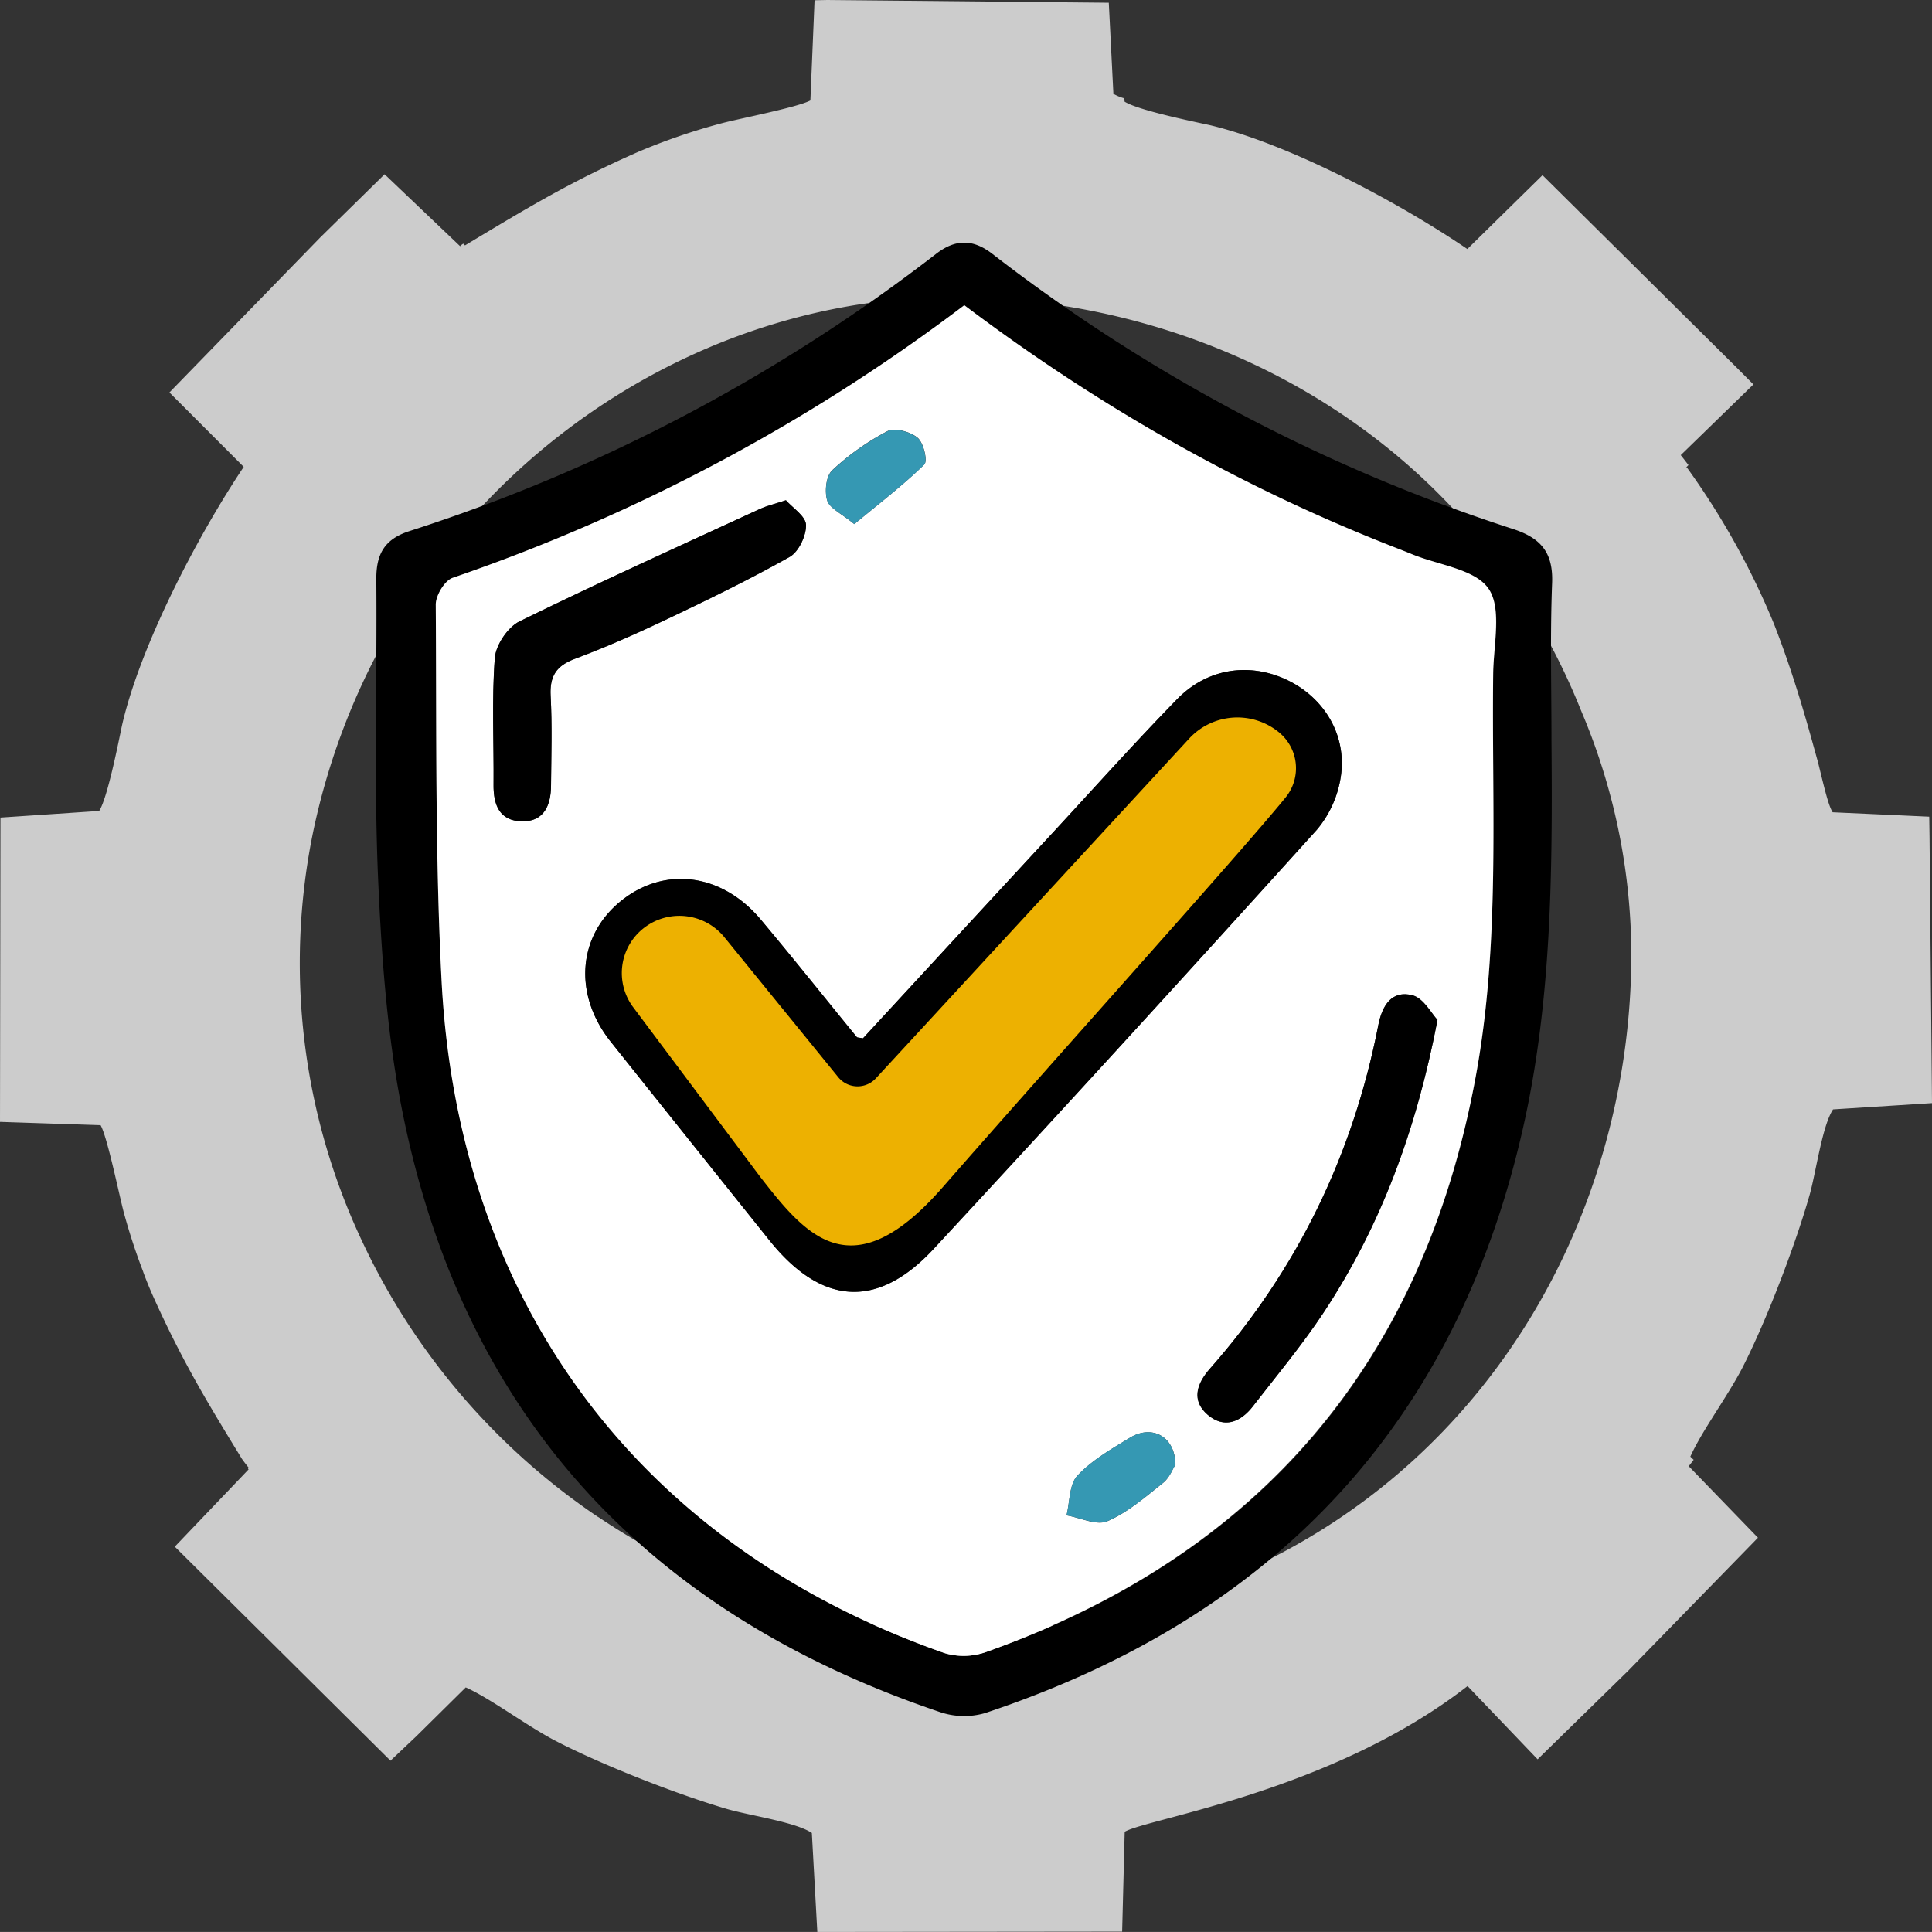
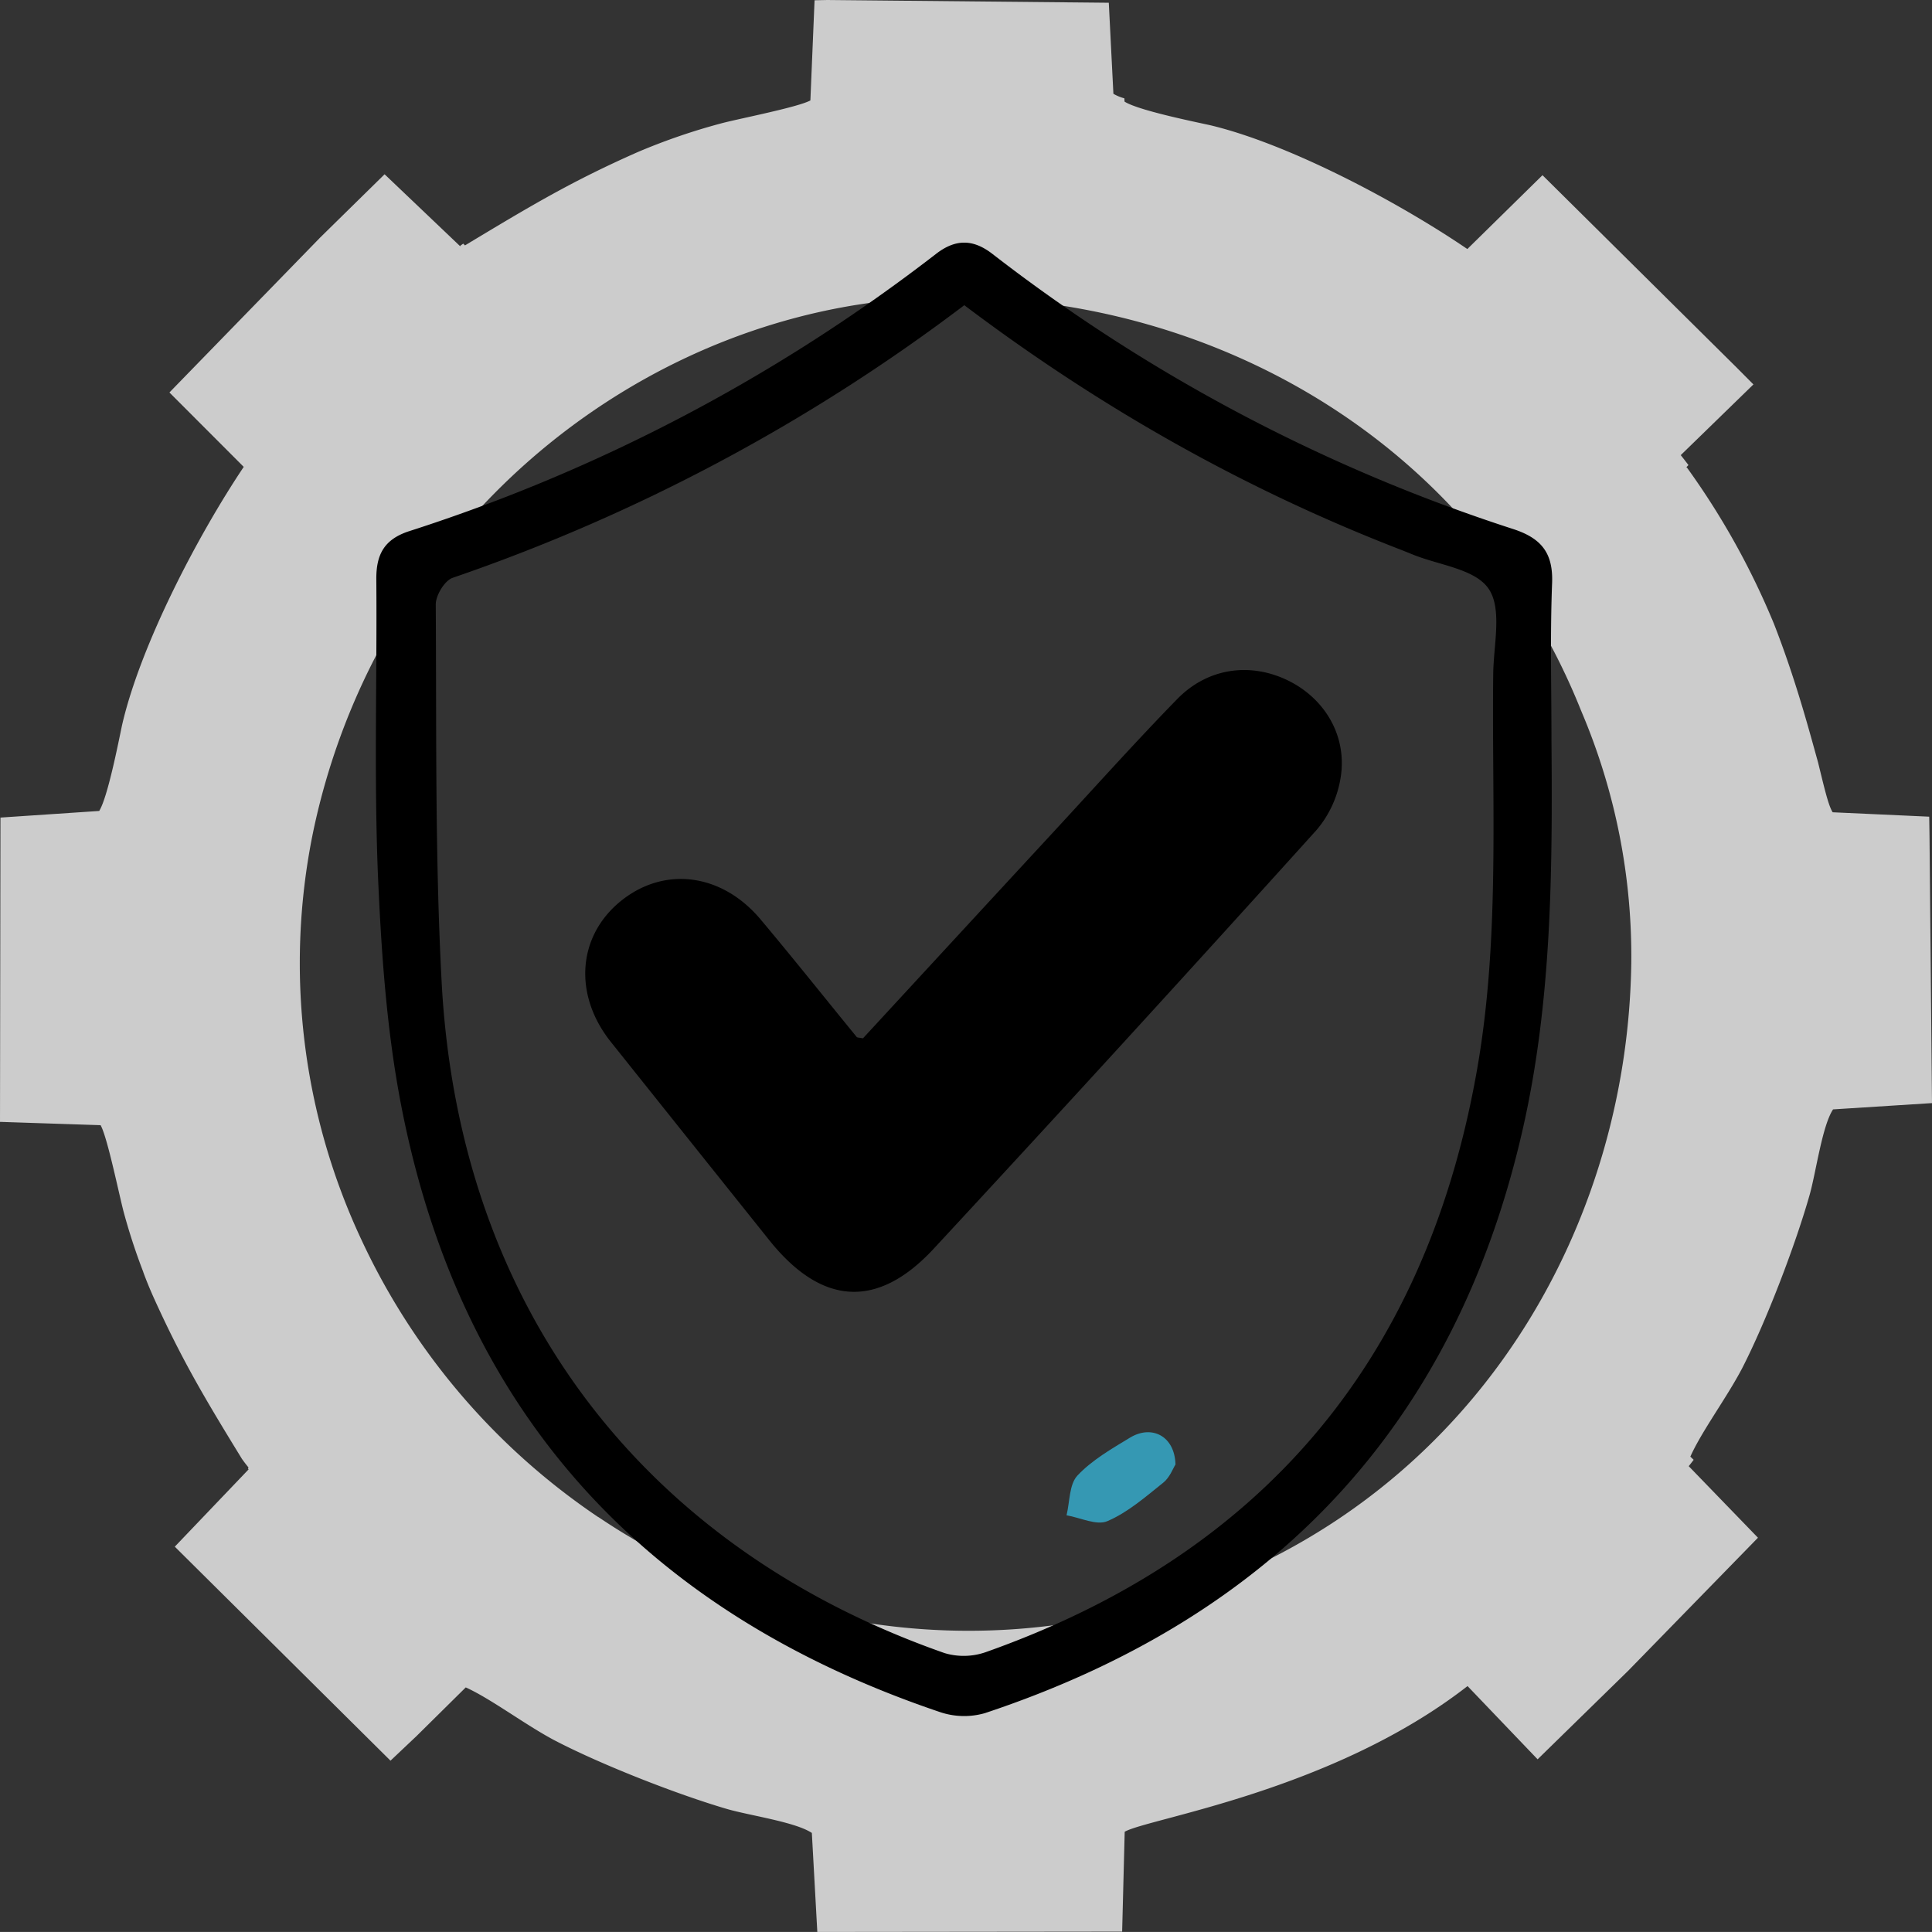
<svg xmlns="http://www.w3.org/2000/svg" viewBox="0 0 583.47 583.46">
  <rect x="0" y="0" width="583.47" height="583.46" fill="#333333" stroke="none" />
  <defs>
    <style>.f251ac25-e114-407d-841d-4d8672679e71{fill:#ccc;}.fde3de31-99e6-43d3-8cfb-c2b911bf3764{fill:#fff;}.a055d06a-a340-4975-b85b-aeca5cbb14aa{fill:#3598b3;}.f31452e3-ccb6-4945-a09e-9b4815c8620f{fill:#edb101;}</style>
  </defs>
  <title>Ресурс 5</title>
  <g id="b6928e14-a74a-4e3f-af7c-3af4d6777543" data-name="Слой 2">
    <g id="a1ff956d-75e6-49b9-b393-780871574047" data-name="Layer 1">
      <path class="f251ac25-e114-407d-841d-4d8672679e71" d="M582.72,252.64l-.09-6-29.16-1.33c-1.31-2.07-2.52-7.38-4.41-15.06-2.71-9.73-6.74-25-13.28-41.75a230.47,230.47,0,0,0-26.37-47.36l-.21.06.72-.75c-.77-1-1.54-2-2.33-3l21.95-21.35-5.16-5.19L465.84,52.91l-22.7,22.3C422.26,61,389.34,43.5,365.46,37.81c-5.38-1.18-21.75-4.52-25.84-7.12l-.06-1a13,13,0,0,1-3.31-1.37L334.86.83l-85-.83L246,.08l-1.26,30.25c-3.64,2-20.77,5.35-26.4,6.79a188.26,188.26,0,0,0-25.7,8.79c-20,8.83-32.23,16.17-52.21,28.2l-.54-.53-.9.65.07.22L116.15,52.63,96.72,71.71l-44,45.22-1.55,1.6L73.61,141c-14.07,21-31.27,54.07-36.75,78-1.14,5.4-4.34,21.79-6.9,25.91l-29.82,2L0,338.81l30.38,1c2.05,3.61,5.52,20.73,7,26.33a183.37,183.37,0,0,0,5.89,18l0,.05c1,2.74,2.1,5.35,3.09,7.57C54.9,410.67,62,422.56,73.08,440.61c.68.95,1.34,1.82,2,2.6l-.21.22a3.79,3.79,0,0,0,.2.34L52.79,467.1l65.14,64.63,7.84-7.41,14.89-14.72.46.21c7.57,3.56,17.43,11,26.09,15.64,14.2,7.44,37.26,16.45,52.27,20.85,6.87,2,20.76,3.94,25.7,7.26l1.65,29.9,92.06-.1.77-30.16c7-4.05,62.72-12.21,103.54-44l21.16,22.12,3.54-3.46,23.77-23.24,39.24-40.22L510,442.79c.49-.61,1-1.26,1.49-1.93l-1-.95c3.41-7.66,11-17.81,15.64-26.68,7.32-14.25,16.14-37.38,20.4-52.43,1.93-6.88,3.78-20.8,7.06-25.76l29.88-1.9ZM492.65,291c-1.1,75.5-41.86,149.71-116.88,183.51A209.08,209.08,0,0,1,334,488.12a198.56,198.56,0,0,1-125.62-14.33,201.89,201.89,0,0,1-27.53-15.54h0l-.34-.19a205.35,205.35,0,0,1-71.27-83.46A196.86,196.86,0,0,1,94.4,252.07a207.25,207.25,0,0,1,13.77-42.88C141.05,135.51,214,89.27,288.94,89.74c78.6.51,156.16,44,188.49,124.72.1.23.2.46.29.7A188.77,188.77,0,0,1,492.65,291Z" />
      <path d="M468.55,223.83c.32,39.35.11,78.65-8.71,117.34C439.36,431,384,488.61,297.42,517.38a22.78,22.78,0,0,1-13.52-.32c-89.12-30.1-144.82-90.4-162.77-183.37-4.41-22.84-6-46.39-7-69.69-1.19-29.63-.24-59.33-.48-89-.06-7.51,2.33-12.14,10-14.61A519.92,519.92,0,0,0,282.72,76.65c5.79-4.47,11.1-4.52,16.95,0A516.66,516.66,0,0,0,457,159.78c8.44,2.75,12.08,7.17,11.74,16.27C468.12,192,468.55,207.9,468.55,223.83ZM291.22,92.17A552.44,552.44,0,0,1,136.71,174.5c-2.43.83-5.13,5.31-5.11,8.08.25,38.08-.25,76.22,1.79,114.21,5.25,97.52,60.4,170.41,151.91,202.46a20.18,20.18,0,0,0,12.43-.31q124.36-44.06,148-174c7.39-40.27,4.76-80.93,5.23-121.48.1-8.72,2.74-19.49-1.35-25.59s-15.1-7.17-23.09-10.46c-1.73-.71-3.47-1.39-5.22-2.07C374.76,147.15,331.73,122.73,291.22,92.17Z" />
-       <path class="fde3de31-99e6-43d3-8cfb-c2b911bf3764" d="M291.22,92.17c40.51,30.56,83.54,55,130.06,73.16,1.75.68,3.49,1.36,5.22,2.07,8,3.29,19.09,4.5,23.09,10.46s1.45,16.87,1.35,25.59c-.47,40.55,2.16,81.21-5.23,121.48q-23.81,129.75-148,174a20.18,20.18,0,0,1-12.43.31C193.79,467.2,138.64,394.31,133.39,296.79c-2-38-1.54-76.13-1.79-114.21,0-2.77,2.68-7.25,5.11-8.08A552.44,552.44,0,0,0,291.22,92.17Zm-30.6,221.41c-1.25-.24-1.69-.19-1.84-.37-9.67-11.82-19.19-23.78-29-35.48-11.79-14.06-29.1-16.24-42.24-5.6s-14.39,28.25-3.07,42.49q23.89,30,47.94,60c15.76,19.66,32.64,20.84,49.63,2.5q58.23-62.87,115.63-126.48A32.26,32.26,0,0,0,405,234c1.63-12.54-5.51-23.68-16.61-28.81s-23.74-3.38-32.8,5.88c-12.66,12.94-24.75,26.44-37,39.73C299.11,271.85,279.69,292.91,260.62,313.58ZM237.35,151.07c-3.68,1.22-5.81,1.71-7.75,2.61-24.3,11.2-48.69,22.2-72.7,34-3.55,1.75-7.17,7.14-7.46,11.09-.95,12.7-.27,25.51-.38,38.29-.05,6.07,1.88,10.87,8.55,11s8.75-4.95,8.8-10.85c.07-9,.36-18.09-.12-27.1-.3-5.89,1.71-9,7.28-11.11,9.31-3.49,18.44-7.51,27.43-11.79,12.65-6,25.28-12.13,37.47-19,2.74-1.54,5-6.4,4.95-9.65C243.34,155.89,239.36,153.37,237.35,151.07ZM434.13,308c-1.8-1.88-4.19-6.57-7.56-7.42-6.24-1.59-9.13,3-10.32,9.05-7.66,39.1-24.44,73.78-50.84,103.71-4,4.51-5.74,9.57-.7,13.91s10,2.24,13.7-2.58c7.24-9.37,14.87-18.49,21.37-28.35C417,370.28,427.69,341.54,434.13,308ZM355,442.28c-.19-8.61-7.14-12.08-13.73-8.09-5.59,3.39-11.49,6.78-15.88,11.45-2.51,2.67-2.28,7.9-3.29,12,4.16.72,9.08,3.17,12.33,1.77,6.16-2.67,11.53-7.35,16.88-11.62C353.26,446.19,354.26,443.38,355,442.28Zm-97-284c7.46-6.18,14.68-11.69,21.13-18,1.1-1.06-.19-6.57-2-8.08-2.18-1.83-6.88-3.11-9.11-2a75.59,75.59,0,0,0-16.69,11.82c-1.86,1.72-2.34,6.35-1.52,9.08C250.5,153.47,254,155,258,158.28Z" />
      <path d="M260.62,313.58c19.07-20.67,38.49-41.73,57.93-62.76,12.29-13.29,24.38-26.79,37-39.73,9.06-9.26,21.59-11.06,32.8-5.88S406.63,221.48,405,234a32.26,32.26,0,0,1-7.34,16.6Q340.26,314.23,282,377.1c-17,18.34-33.87,17.16-49.63-2.5q-24-30-47.94-60c-11.32-14.24-10-31.92,3.07-42.49s30.45-8.46,42.24,5.6c9.82,11.7,19.34,23.66,29,35.48C258.93,313.39,259.37,313.34,260.62,313.58Z" />
-       <path d="M237.35,151.07c2,2.3,6,4.82,6.07,7.45.09,3.25-2.21,8.11-4.95,9.65-12.19,6.86-24.82,13-37.47,19-9,4.28-18.12,8.3-27.43,11.79-5.57,2.09-7.58,5.22-7.28,11.11.48,9,.19,18.06.12,27.1,0,5.9-2,11-8.8,10.85s-8.6-4.9-8.55-11c.11-12.78-.57-25.59.38-38.29.29-3.95,3.91-9.34,7.46-11.09,24-11.78,48.4-22.78,72.7-34C231.54,152.78,233.67,152.29,237.35,151.07Z" />
-       <path d="M434.13,308c-6.44,33.5-17.18,62.24-34.35,88.32-6.5,9.86-14.13,19-21.37,28.35-3.73,4.82-8.75,6.84-13.7,2.58s-3.27-9.4.7-13.91c26.4-29.93,43.18-64.61,50.84-103.71,1.19-6.06,4.08-10.64,10.32-9.05C429.94,301.47,432.33,306.16,434.13,308Z" />
      <path class="a055d06a-a340-4975-b85b-aeca5cbb14aa" d="M355,442.28c-.71,1.1-1.71,3.91-3.69,5.49-5.35,4.27-10.72,9-16.88,11.62-3.25,1.4-8.17-1.05-12.33-1.77,1-4.08.78-9.31,3.29-12,4.39-4.67,10.29-8.06,15.88-11.45C347.83,430.2,354.78,433.67,355,442.28Z" />
-       <path class="a055d06a-a340-4975-b85b-aeca5cbb14aa" d="M258,158.28c-4-3.33-7.49-4.81-8.18-7.12-.82-2.73-.34-7.36,1.52-9.08A75.59,75.59,0,0,1,268,130.26c2.23-1.15,6.93.13,9.11,2,1.8,1.51,3.09,7,2,8.08C272.67,146.59,265.45,152.1,258,158.28Z" />
-       <path class="f31452e3-ccb6-4945-a09e-9b4815c8620f" d="M359.12,223.07,264.51,325.66a7.52,7.52,0,0,1-11.37-.36l-34.35-42.23a17.53,17.53,0,0,0-23.1-3.69h0a17.22,17.22,0,0,0-4.39,24.9l38.3,51.15c13.67,17.55,27.56,34.7,55.21,3,33.56-38.43,89.81-100.81,103.45-117.6a14,14,0,0,0-1.94-19.61h0A19.81,19.81,0,0,0,359.12,223.07Z" />
    </g>
  </g>
</svg>